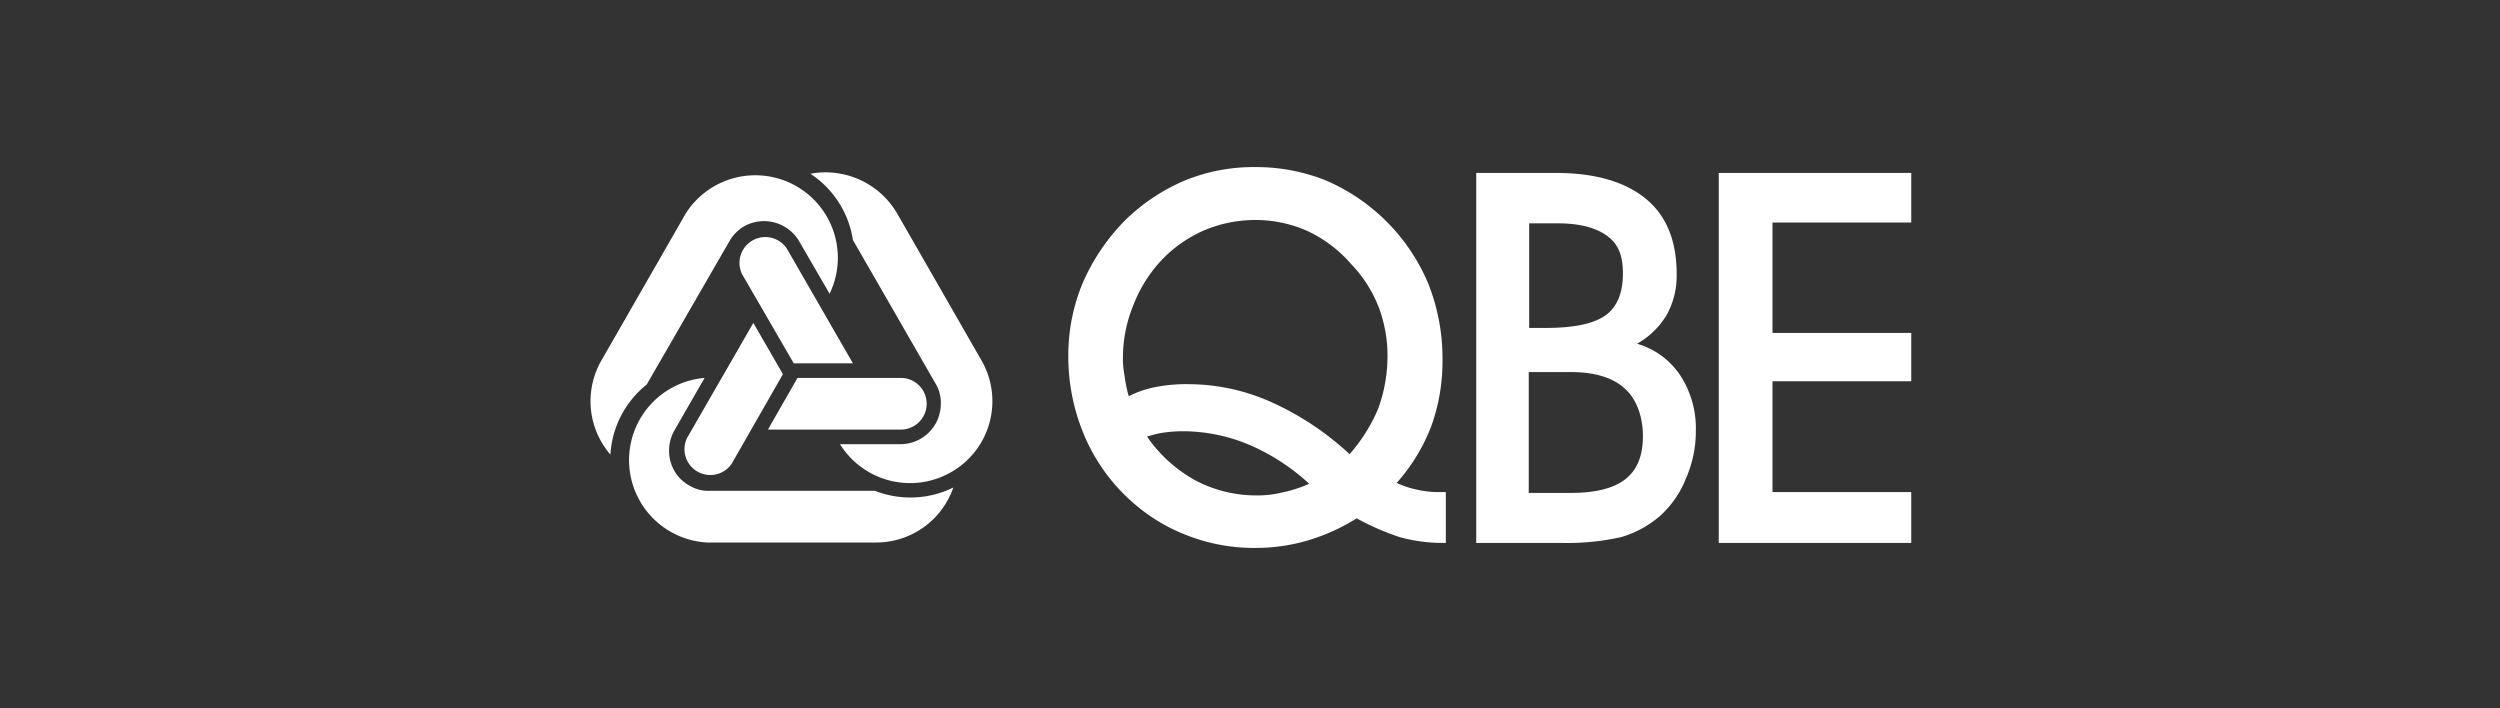
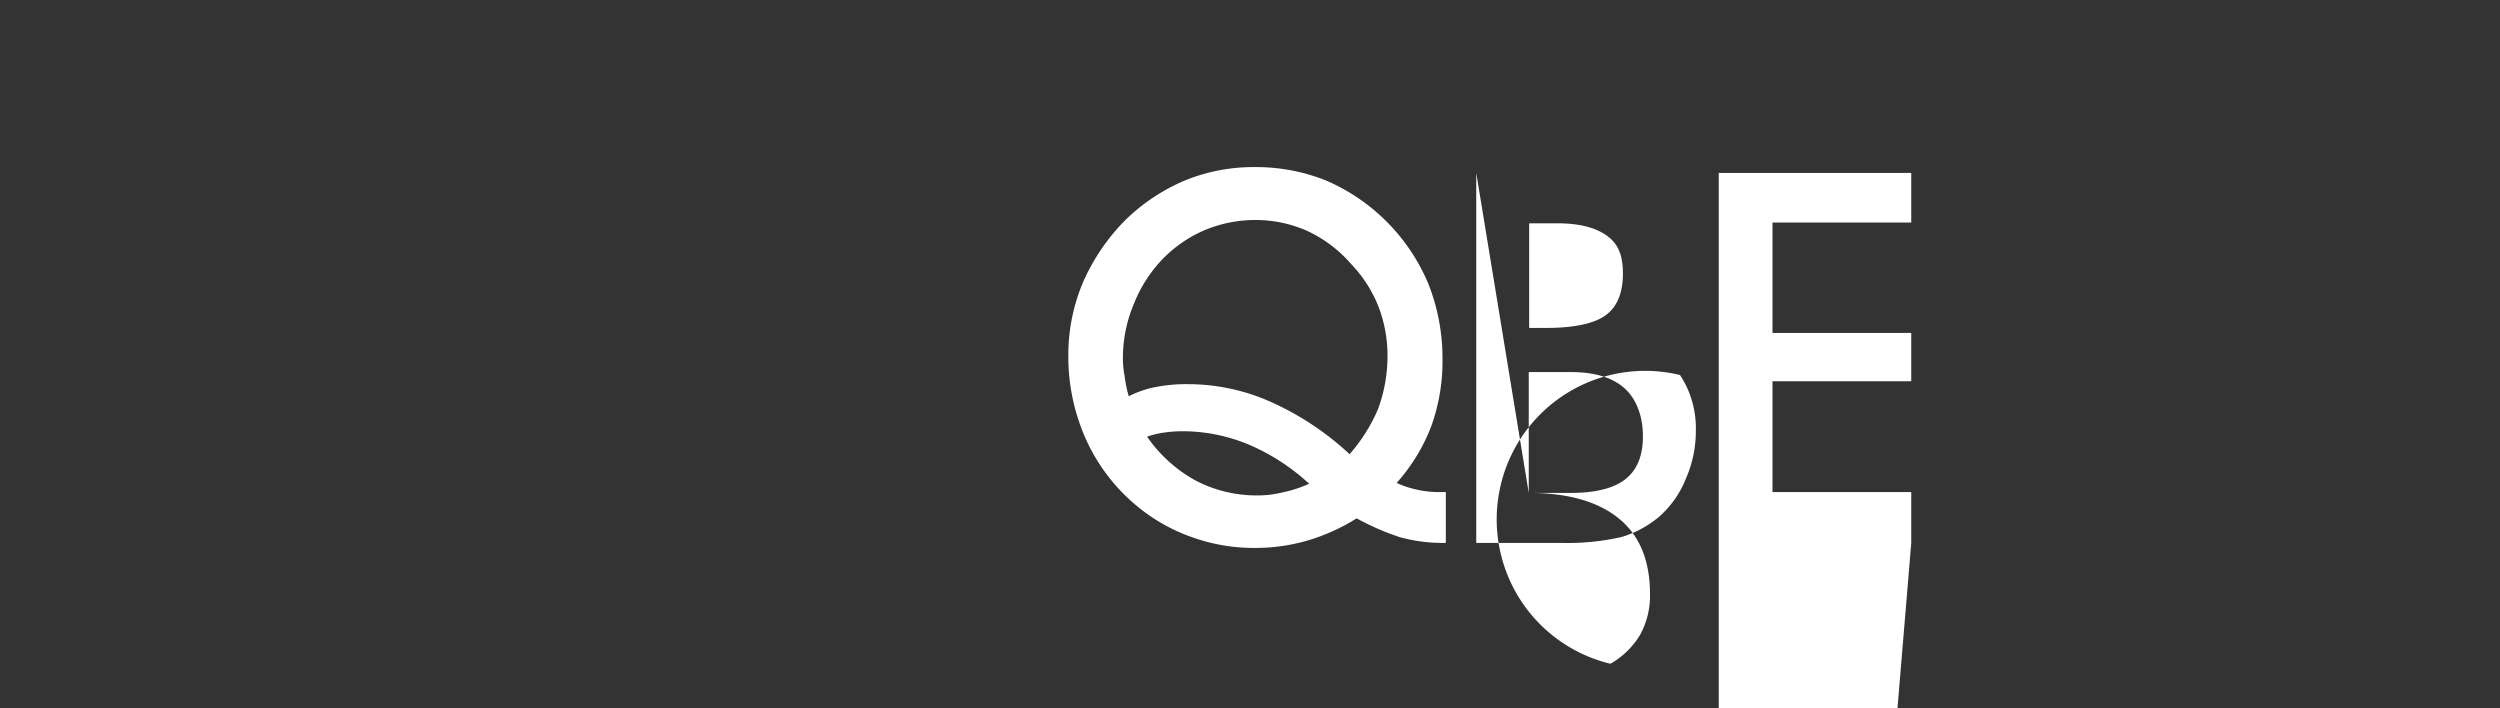
<svg xmlns="http://www.w3.org/2000/svg" id="Layer_1" data-name="Layer 1" viewBox="0 0 600 170">
  <rect x="0" y="0" width="600" height="170" fill="#333333" stroke="none" />
  <defs>
    <style>.cls-1{fill:#fff;fill-rule:evenodd;}.cls-2{fill:none;}</style>
  </defs>
  <g id="QBE">
-     <path class="cls-1" d="M314.2,116.1a50.7,50.7,0,0,0-14.5-9.4,41.2,41.2,0,0,0-15.7-3.2,31.9,31.9,0,0,0-4.5.3,21.3,21.3,0,0,0-4.2,1,34.1,34.1,0,0,0,11.6,10.5,31.4,31.4,0,0,0,14.8,3.6,24.6,24.6,0,0,0,6-.7,30.6,30.6,0,0,0,6.5-2.1Zm9.7-7.1a40.1,40.1,0,0,0,6.9-11A37.1,37.1,0,0,0,333,85.1a32.7,32.7,0,0,0-2.2-11.6,31.2,31.2,0,0,0-6.5-10.1,31.6,31.6,0,0,0-10.6-8A30.7,30.7,0,0,0,301,52.8a31.5,31.5,0,0,0-11.8,2.4,31.1,31.1,0,0,0-10,6.8,33,33,0,0,0-7.1,11,33.4,33.4,0,0,0-2.6,12.9,21.5,21.5,0,0,0,.4,4.3,30.5,30.5,0,0,0,1,4.9,24.1,24.1,0,0,1,6.4-2.2,38.4,38.4,0,0,1,8-.7,48.8,48.8,0,0,1,19.8,4.3A69.2,69.2,0,0,1,323.9,109Zm1.7,15.4a47.3,47.3,0,0,1-11.7,5.3,44.5,44.5,0,0,1-12.8,1.8,43.8,43.8,0,0,1-14.8-2.5,42.7,42.7,0,0,1-13-7.2,44.4,44.4,0,0,1-12.5-16,48.4,48.4,0,0,1-4.4-20.5,44.8,44.8,0,0,1,3.5-17.5,49.3,49.3,0,0,1,10.2-15,46.4,46.4,0,0,1,14.3-9.5,43.6,43.6,0,0,1,16.7-3.2,45.3,45.3,0,0,1,17.1,3.2,46.6,46.6,0,0,1,24.6,24.8,48.7,48.7,0,0,1,3.4,18.2,45.9,45.9,0,0,1-2.7,16,44.1,44.1,0,0,1-8.3,13.6,22.6,22.6,0,0,0,4.8,1.6,23.3,23.3,0,0,0,5.3.6H347v12.2h-1.2a38.7,38.7,0,0,1-9.9-1.4,60.8,60.8,0,0,1-10.3-4.5ZM367,78.7h4.1c6.6,0,11.4-1,14.2-3s4.2-5.4,4.2-10-1.2-7.2-3.8-9.1-6.5-3-11.8-3H367V78.7Zm-.1,39.6H377c5.9,0,10.3-1.1,13.1-3.3s4.2-5.6,4.2-10.3-1.5-8.9-4.4-11.5-7.2-3.9-12.9-3.9H366.9v29Zm6.4-76.8c9.5,0,16.7,2.1,21.7,6.2s7.4,10.2,7.4,18.1a19.5,19.5,0,0,1-2.4,9.8,19.6,19.6,0,0,1-7.1,6.9A18.6,18.6,0,0,1,403.2,90a23.1,23.1,0,0,1,3.8,13.3,28.3,28.3,0,0,1-2.4,11.6,23.8,23.8,0,0,1-6.4,9.1,25.1,25.1,0,0,1-9.1,4.9,58.5,58.5,0,0,1-14.3,1.4H354.3V41.5Zm85.4,88.8H412.5V41.5h46.2V53.4H425.4V79.9h33.3V91.5H425.4v26.6h33.3v12.2Z" />
-     <path class="cls-1" d="M216.2,106.6a9.7,9.7,0,0,0,9.6-9.7,9,9,0,0,0-1.3-4.9L204.7,57.6a23.2,23.2,0,0,0-10.2-15.9,19.9,19.9,0,0,1,20.8,9.5l20.2,35.2a19.6,19.6,0,0,1-7.2,26.9,19.8,19.8,0,0,1-26.7-6.7Zm0-15.9H191.4l-7.1,12.4h31.9a6.2,6.2,0,0,0,0-12.4ZM191.8,57.9l7.3,12.6a19.8,19.8,0,0,0-34.5-19.3L144.4,86.4a19.6,19.6,0,0,0,2.1,22.7,23.2,23.2,0,0,1,8.7-16.8L175,58a9.8,9.8,0,0,1,3.6-3.7,9.8,9.8,0,0,1,13.2,3.6Zm-13.7,7.9,12.4,21.4h14.2L188.8,59.6a6.2,6.2,0,0,0-10.7,6.2Zm-16.3,37.6,7.3-12.7a19.8,19.8,0,0,0,.6,39.5h40.5A19.6,19.6,0,0,0,228.8,117a23.3,23.3,0,0,1-18.8.8H170.3a8.8,8.8,0,0,1-4.9-1.3,9.3,9.3,0,0,1-4.5-5.8,9.9,9.9,0,0,1,.9-7.3Zm13.8,7.9,12.3-21.5-7.1-12.3-15.9,27.6a6.2,6.2,0,0,0,10.7,6.2Z" />
+     <path class="cls-1" d="M314.2,116.1a50.7,50.7,0,0,0-14.5-9.4,41.2,41.2,0,0,0-15.7-3.2,31.9,31.9,0,0,0-4.5.3,21.3,21.3,0,0,0-4.2,1,34.1,34.1,0,0,0,11.6,10.5,31.4,31.4,0,0,0,14.8,3.6,24.6,24.6,0,0,0,6-.7,30.6,30.6,0,0,0,6.5-2.1Zm9.7-7.1a40.1,40.1,0,0,0,6.9-11A37.1,37.1,0,0,0,333,85.1a32.7,32.7,0,0,0-2.2-11.6,31.2,31.2,0,0,0-6.5-10.1,31.6,31.6,0,0,0-10.6-8A30.7,30.7,0,0,0,301,52.8a31.5,31.5,0,0,0-11.8,2.4,31.1,31.1,0,0,0-10,6.8,33,33,0,0,0-7.1,11,33.4,33.4,0,0,0-2.6,12.9,21.5,21.5,0,0,0,.4,4.3,30.5,30.5,0,0,0,1,4.9,24.1,24.1,0,0,1,6.4-2.2,38.4,38.4,0,0,1,8-.7,48.8,48.8,0,0,1,19.8,4.3A69.2,69.2,0,0,1,323.9,109Zm1.7,15.4a47.3,47.3,0,0,1-11.7,5.3,44.5,44.5,0,0,1-12.8,1.8,43.8,43.8,0,0,1-14.8-2.5,42.7,42.7,0,0,1-13-7.2,44.4,44.4,0,0,1-12.5-16,48.4,48.4,0,0,1-4.4-20.5,44.8,44.8,0,0,1,3.5-17.5,49.3,49.3,0,0,1,10.2-15,46.4,46.4,0,0,1,14.3-9.5,43.6,43.6,0,0,1,16.7-3.2,45.3,45.3,0,0,1,17.1,3.2,46.6,46.6,0,0,1,24.6,24.8,48.7,48.7,0,0,1,3.4,18.2,45.9,45.9,0,0,1-2.7,16,44.1,44.1,0,0,1-8.3,13.6,22.6,22.6,0,0,0,4.8,1.6,23.3,23.3,0,0,0,5.3.6H347v12.2h-1.2a38.7,38.7,0,0,1-9.9-1.4,60.8,60.8,0,0,1-10.3-4.5ZM367,78.7h4.1c6.6,0,11.4-1,14.2-3s4.2-5.4,4.2-10-1.2-7.2-3.8-9.1-6.5-3-11.8-3H367V78.7Zm-.1,39.6H377c5.9,0,10.3-1.1,13.1-3.3s4.2-5.6,4.2-10.3-1.5-8.9-4.4-11.5-7.2-3.9-12.9-3.9H366.9v29Zc9.5,0,16.7,2.1,21.7,6.2s7.4,10.2,7.4,18.1a19.5,19.5,0,0,1-2.4,9.8,19.6,19.6,0,0,1-7.1,6.9A18.6,18.6,0,0,1,403.2,90a23.1,23.1,0,0,1,3.8,13.3,28.3,28.3,0,0,1-2.4,11.6,23.8,23.8,0,0,1-6.4,9.1,25.1,25.1,0,0,1-9.1,4.9,58.5,58.5,0,0,1-14.3,1.4H354.3V41.5Zm85.4,88.8H412.5V41.5h46.2V53.4H425.4V79.9h33.3V91.5H425.4v26.6h33.3v12.2Z" />
  </g>
  <g id="corners">
    <rect class="cls-2" width="24.2" height="24.24" />
-     <rect class="cls-2" x="575.8" y="145.8" width="24.2" height="24.24" />
  </g>
</svg>